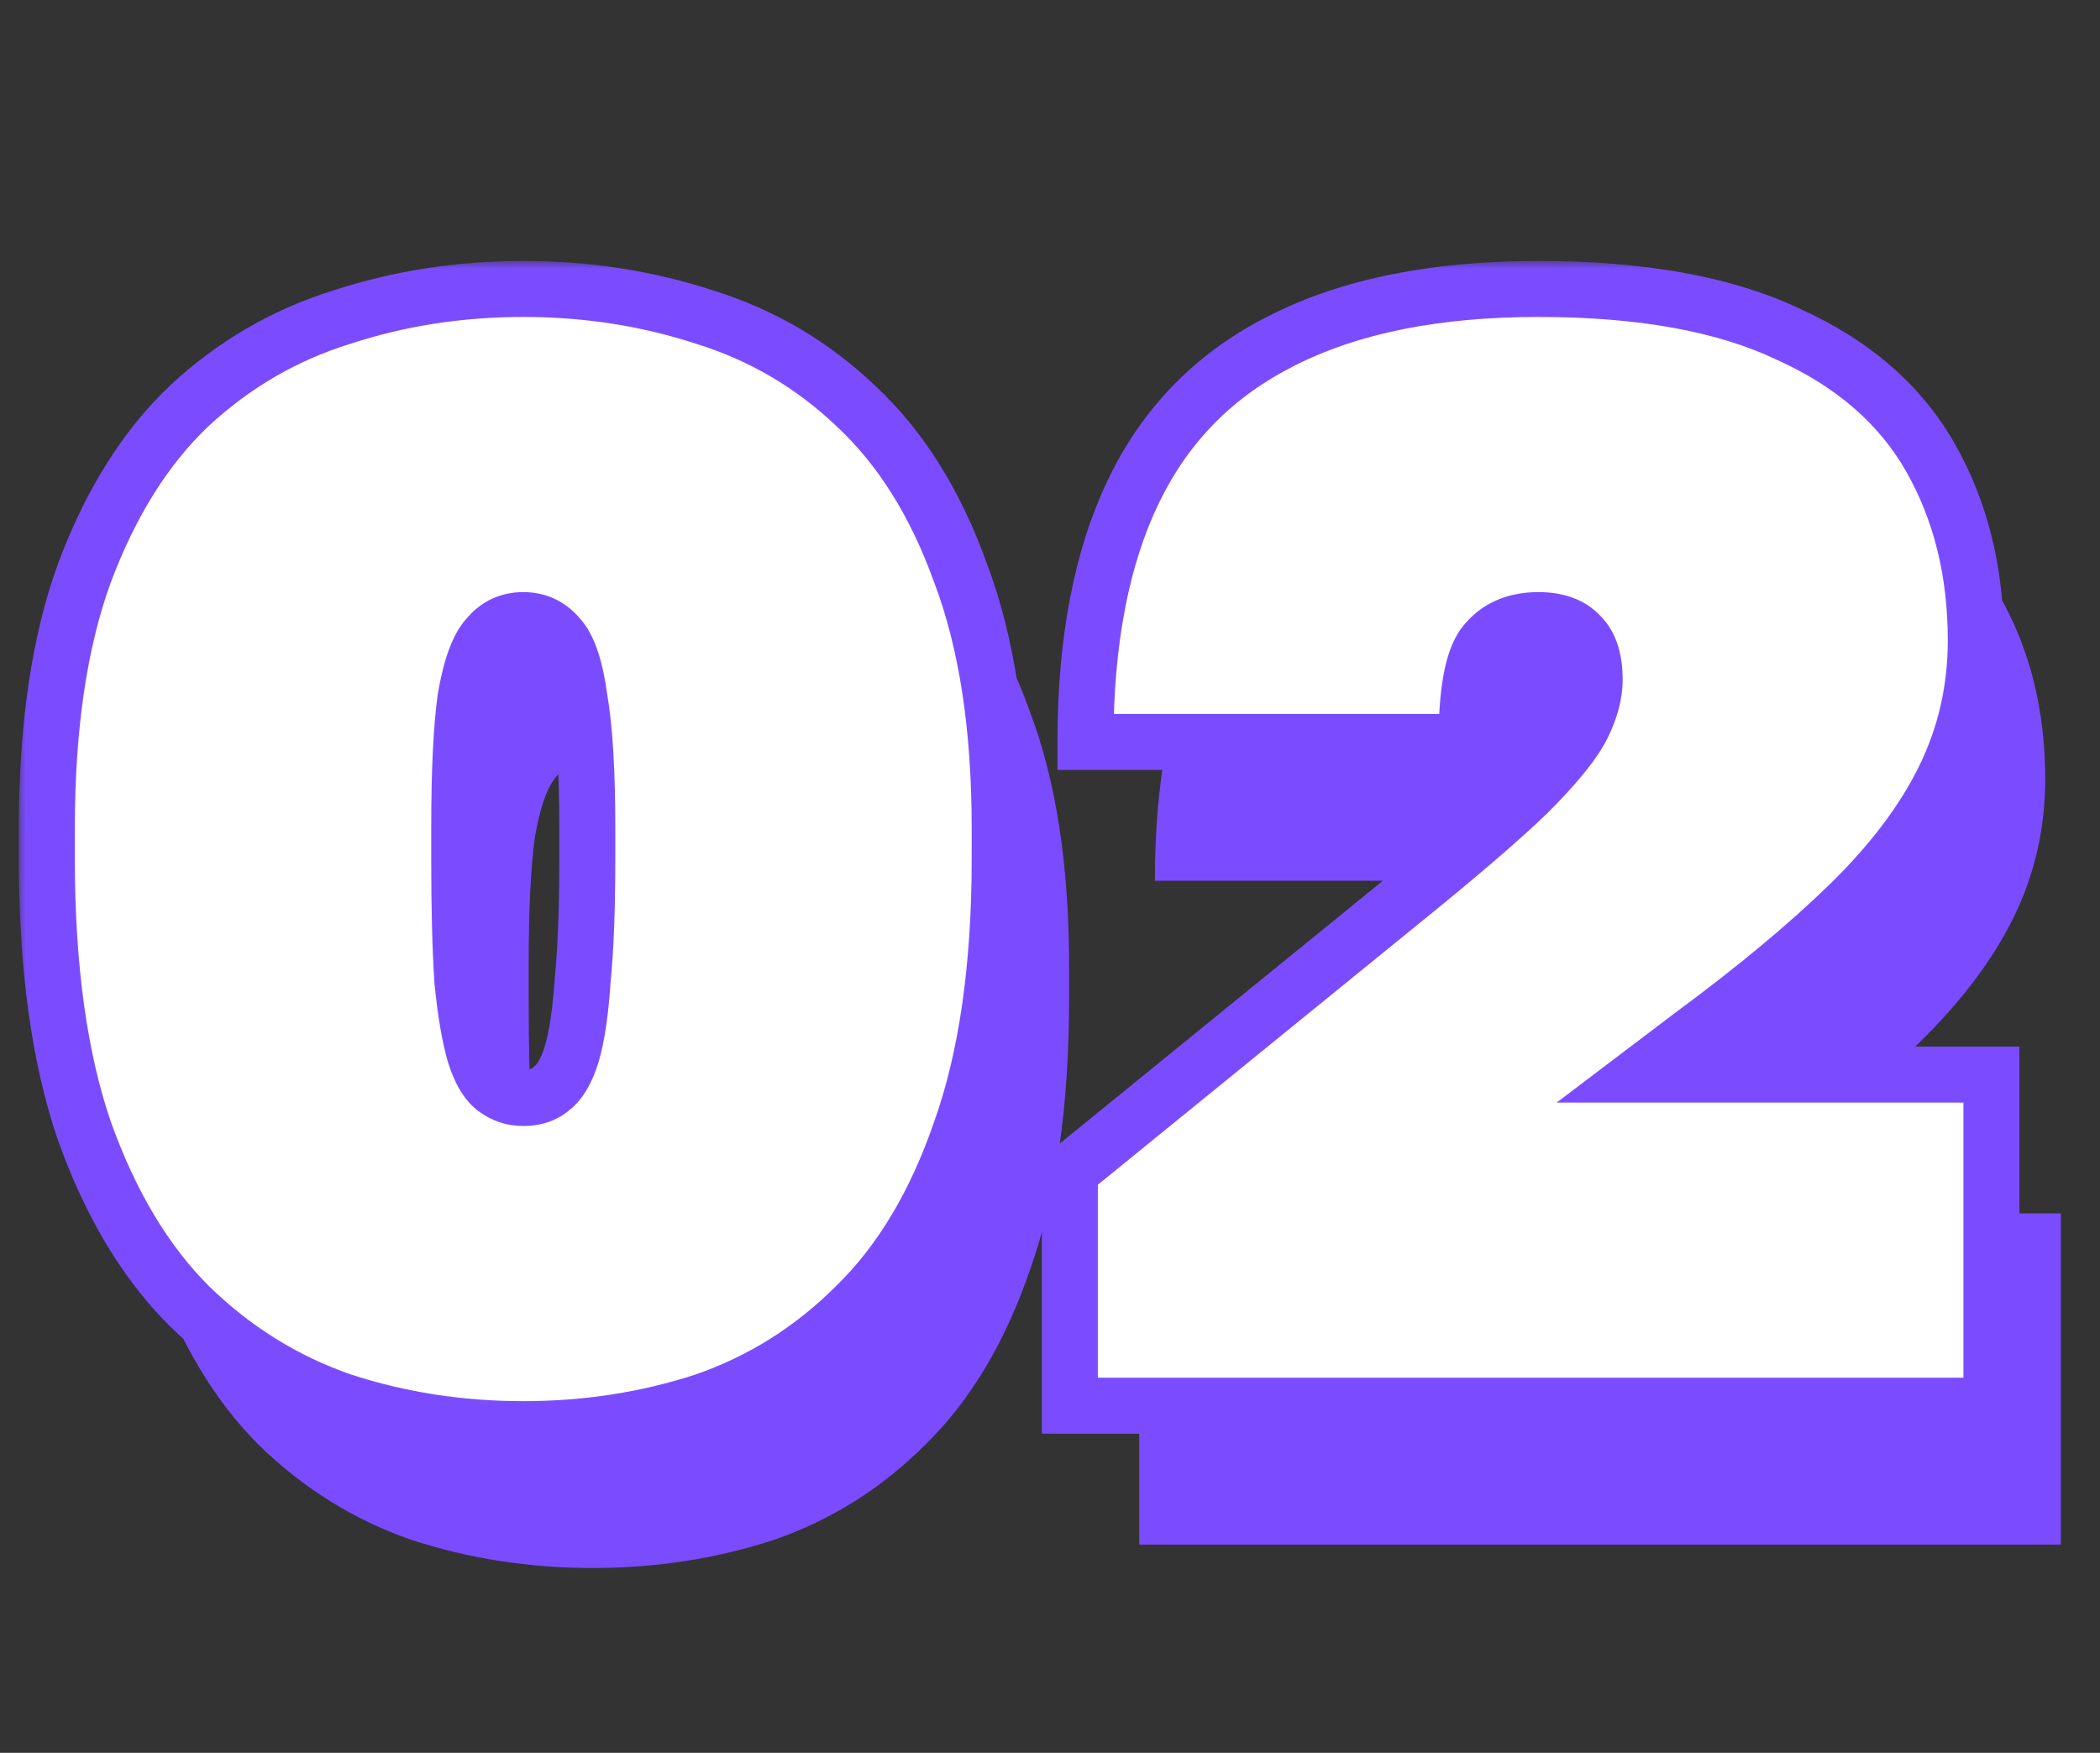
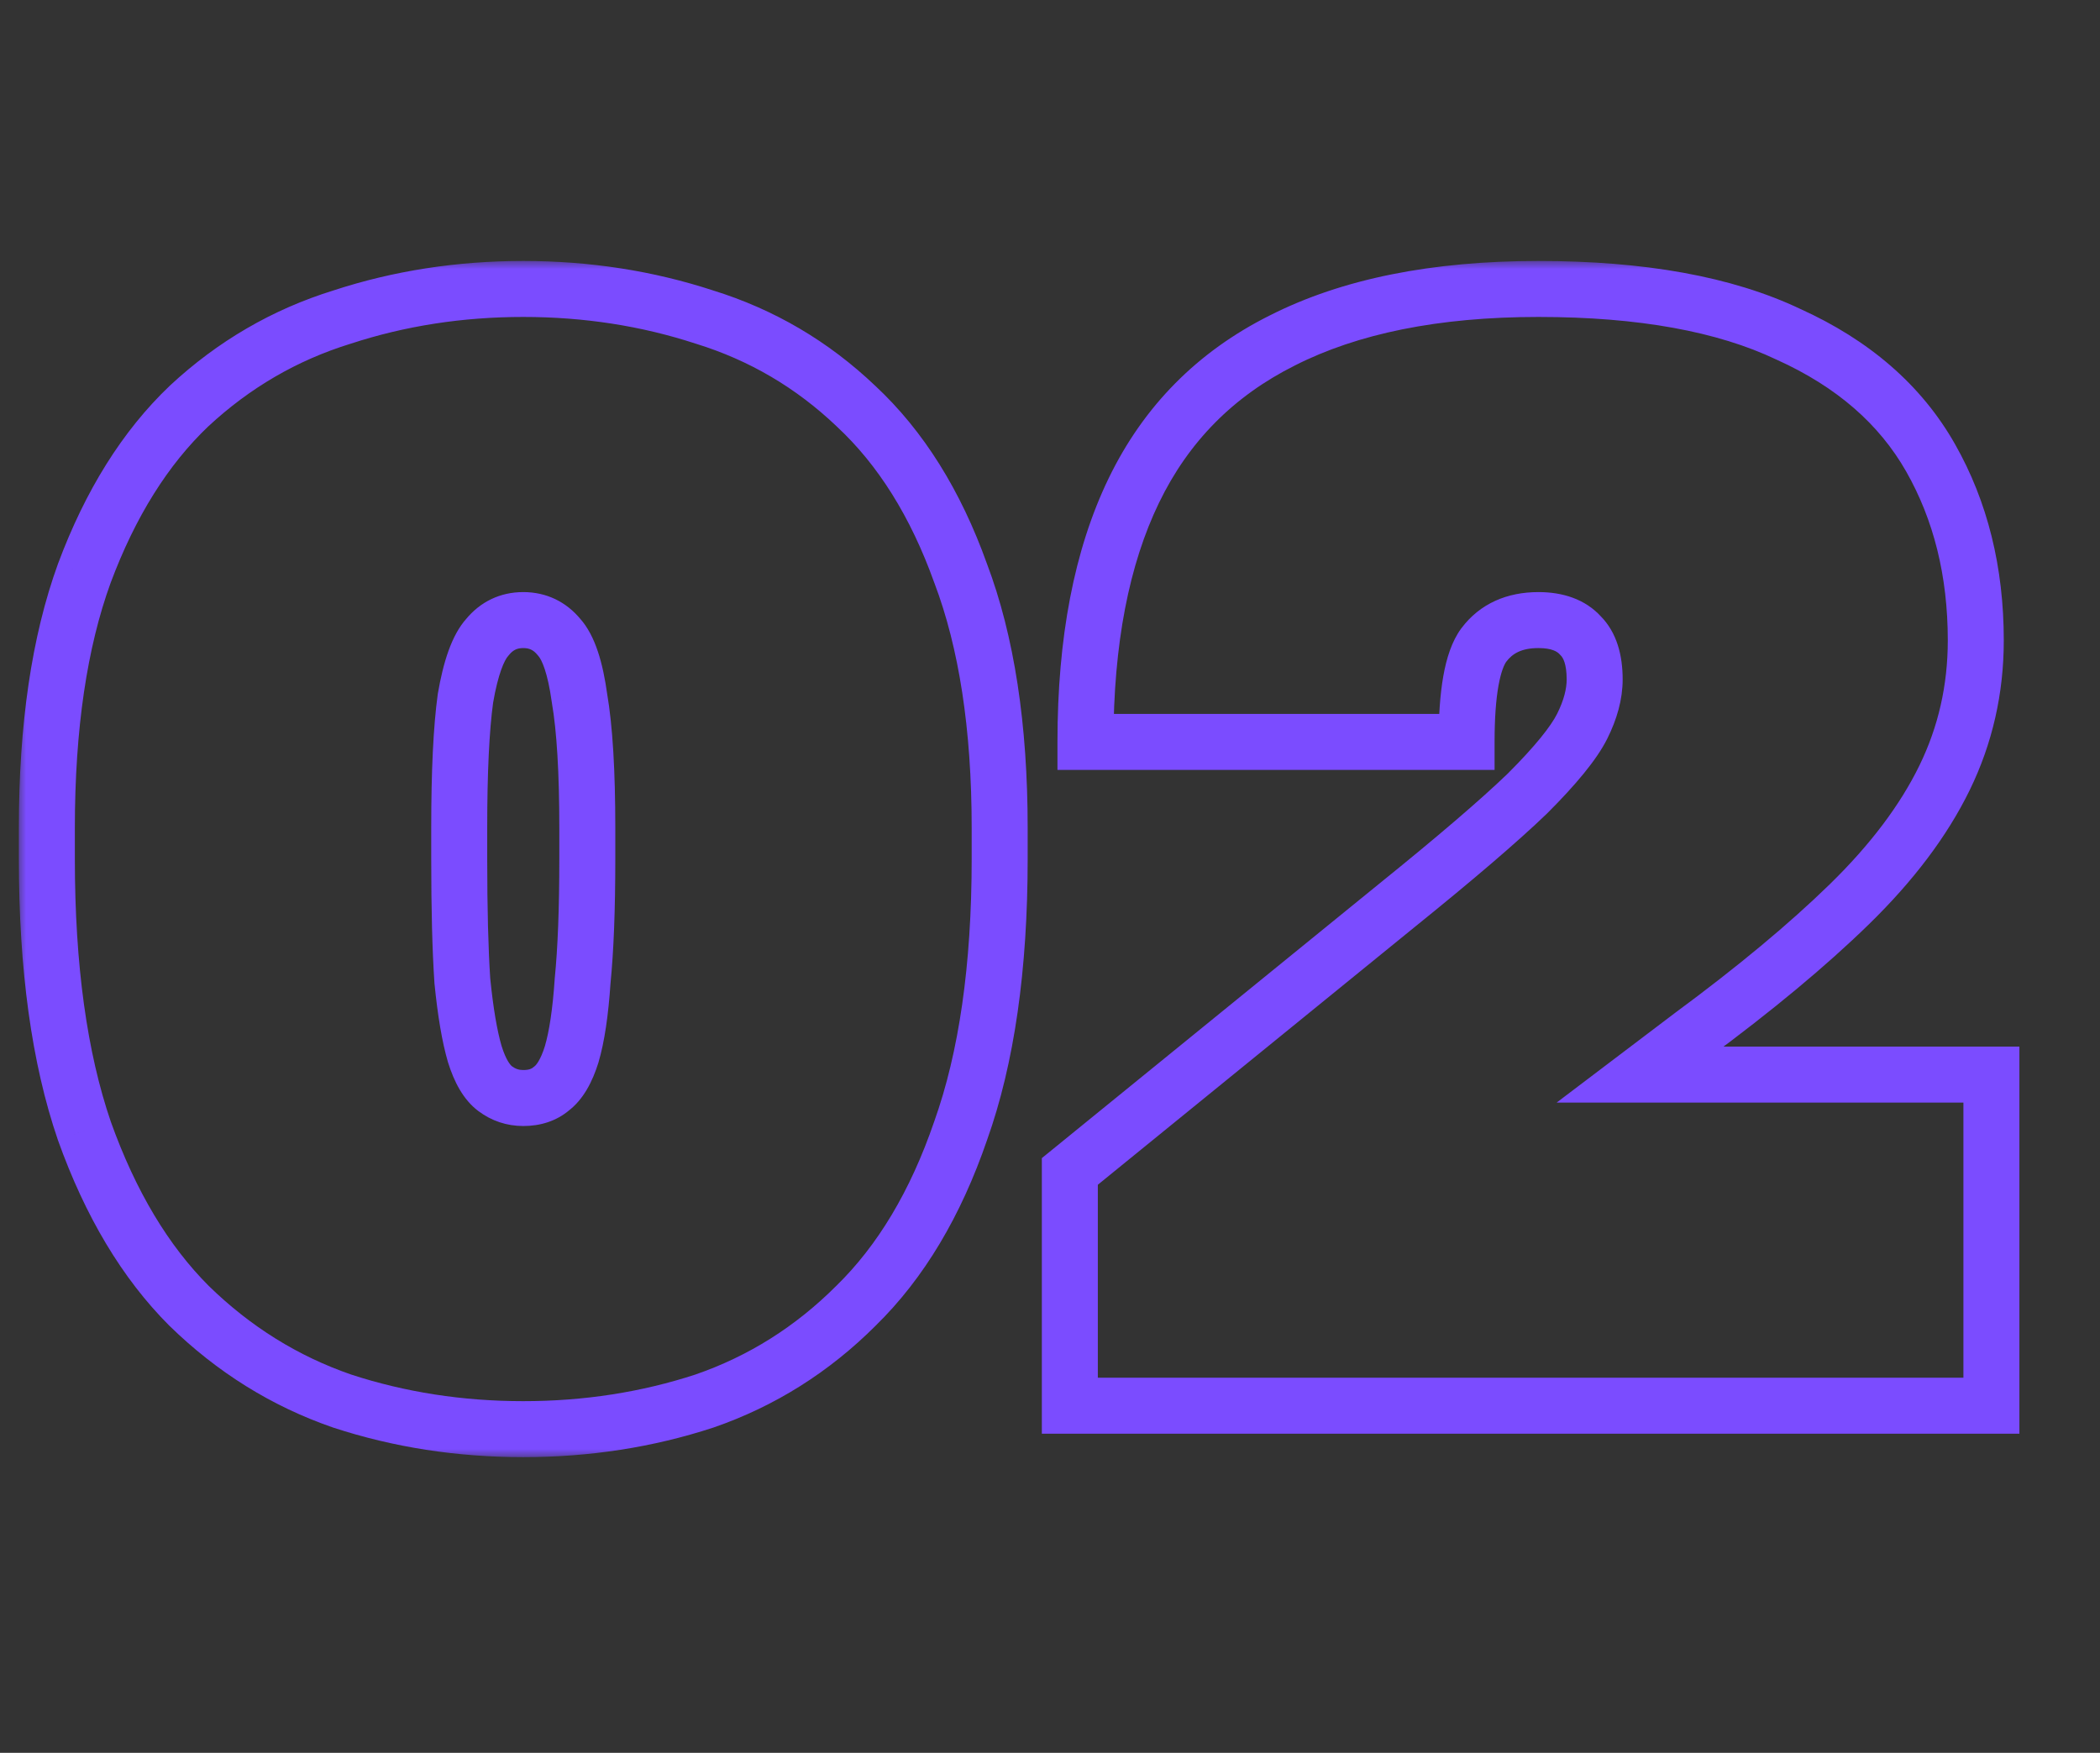
<svg xmlns="http://www.w3.org/2000/svg" width="121" height="101" viewBox="0 0 121 101" fill="none">
  <rect x="0" y="0" width="121" height="101" fill="#333333" stroke="none" />
-   <path d="M34.15 90.35C30.49 90.35 27.01 89.81 23.71 88.73C20.41 87.59 17.47 85.76 14.89 83.24C12.37 80.72 10.36 77.36 8.86 73.16C7.42 68.96 6.7 63.74 6.7 57.5V55.7C6.7 49.88 7.42 44.99 8.86 41.03C10.36 37.01 12.37 33.8 14.89 31.4C17.47 29 20.41 27.29 23.71 26.27C27.01 25.19 30.49 24.65 34.15 24.65C37.81 24.65 41.29 25.19 44.59 26.27C47.89 27.29 50.8 29 53.32 31.4C55.9 33.8 57.91 37.01 59.35 41.03C60.85 44.99 61.6 49.88 61.6 55.7V57.5C61.6 63.74 60.85 68.96 59.35 73.16C57.91 77.36 55.9 80.72 53.32 83.24C50.8 85.76 47.89 87.59 44.59 88.73C41.29 89.81 37.81 90.35 34.15 90.35ZM34.15 71.27C34.81 71.27 35.35 71.09 35.77 70.73C36.25 70.37 36.64 69.71 36.94 68.75C37.24 67.73 37.45 66.32 37.57 64.52C37.75 62.72 37.84 60.38 37.84 57.5V55.7C37.84 52.46 37.69 49.97 37.39 48.23C37.15 46.49 36.76 45.32 36.22 44.72C35.68 44.06 34.99 43.73 34.15 43.73C33.31 43.73 32.62 44.06 32.08 44.72C31.54 45.32 31.12 46.49 30.82 48.23C30.58 49.97 30.46 52.46 30.46 55.7V57.5C30.46 60.38 30.52 62.72 30.64 64.52C30.82 66.32 31.06 67.73 31.36 68.75C31.66 69.71 32.05 70.37 32.53 70.73C33.01 71.09 33.55 71.27 34.15 71.27ZM65.643 89V75.5L84.453 60.2C87.873 57.44 90.393 55.28 92.013 53.72C93.633 52.1 94.683 50.81 95.163 49.85C95.643 48.89 95.883 47.99 95.883 47.15C95.883 46.01 95.613 45.17 95.073 44.63C94.533 44.03 93.723 43.73 92.643 43.73C91.263 43.73 90.213 44.21 89.493 45.17C88.833 46.07 88.503 47.93 88.503 50.75H66.543C66.543 44.93 67.473 40.1 69.333 36.26C71.193 32.42 74.043 29.54 77.883 27.62C81.783 25.64 86.703 24.65 92.643 24.65C98.583 24.65 103.383 25.52 107.043 27.26C110.763 28.94 113.493 31.31 115.233 34.37C116.973 37.43 117.843 40.94 117.843 44.9C117.843 47.72 117.243 50.36 116.043 52.82C114.843 55.28 113.013 57.71 110.553 60.11C108.153 62.45 105.123 64.97 101.463 67.67L98.493 69.92H118.743V89H65.643Z" fill="#7B4CFF" />
  <mask id="path-2-outside-1_132_13" maskUnits="userSpaceOnUse" x="1" y="15" width="116" height="69" fill="black">
    <rect fill="white" x="1" y="15" width="116" height="69" />
    <path d="M30.15 82.35C26.49 82.35 23.01 81.81 19.71 80.73C16.41 79.59 13.47 77.76 10.89 75.24C8.37 72.72 6.36 69.36 4.86 65.16C3.42 60.96 2.7 55.74 2.7 49.5V47.7C2.7 41.88 3.42 36.99 4.86 33.03C6.36 29.01 8.37 25.8 10.89 23.4C13.47 21 16.41 19.29 19.71 18.27C23.01 17.19 26.49 16.65 30.15 16.65C33.81 16.65 37.29 17.19 40.59 18.27C43.89 19.29 46.8 21 49.32 23.4C51.9 25.8 53.91 29.01 55.35 33.03C56.85 36.99 57.6 41.88 57.6 47.7V49.5C57.6 55.74 56.85 60.96 55.35 65.16C53.91 69.36 51.9 72.72 49.32 75.24C46.8 77.76 43.89 79.59 40.59 80.73C37.29 81.81 33.81 82.35 30.15 82.35ZM30.15 63.27C30.81 63.27 31.35 63.09 31.77 62.73C32.25 62.37 32.64 61.71 32.94 60.75C33.24 59.73 33.45 58.32 33.57 56.52C33.75 54.72 33.84 52.38 33.84 49.5V47.7C33.84 44.46 33.69 41.97 33.39 40.23C33.15 38.49 32.76 37.32 32.22 36.72C31.68 36.06 30.99 35.73 30.15 35.73C29.31 35.73 28.62 36.06 28.08 36.72C27.54 37.32 27.12 38.49 26.82 40.23C26.58 41.97 26.46 44.46 26.46 47.7V49.5C26.46 52.38 26.52 54.72 26.64 56.52C26.82 58.32 27.06 59.73 27.36 60.75C27.66 61.71 28.05 62.37 28.53 62.73C29.01 63.09 29.55 63.27 30.15 63.27ZM61.643 81V67.5L80.453 52.2C83.873 49.44 86.393 47.28 88.013 45.72C89.633 44.1 90.683 42.81 91.163 41.85C91.643 40.89 91.883 39.99 91.883 39.15C91.883 38.01 91.613 37.17 91.073 36.63C90.533 36.03 89.723 35.73 88.643 35.73C87.263 35.73 86.213 36.21 85.493 37.17C84.833 38.07 84.503 39.93 84.503 42.75H62.543C62.543 36.93 63.473 32.1 65.333 28.26C67.193 24.42 70.043 21.54 73.883 19.62C77.783 17.64 82.703 16.65 88.643 16.65C94.583 16.65 99.383 17.52 103.043 19.26C106.763 20.94 109.493 23.31 111.233 26.37C112.973 29.43 113.843 32.94 113.843 36.9C113.843 39.72 113.243 42.36 112.043 44.82C110.843 47.28 109.013 49.71 106.553 52.11C104.153 54.45 101.123 56.97 97.463 59.67L94.493 61.92H114.743V81H61.643Z" />
  </mask>
-   <path d="M30.15 82.35C26.49 82.35 23.01 81.81 19.71 80.73C16.41 79.59 13.47 77.76 10.89 75.24C8.37 72.72 6.36 69.36 4.86 65.16C3.42 60.96 2.7 55.74 2.7 49.5V47.7C2.7 41.88 3.42 36.99 4.86 33.03C6.36 29.01 8.37 25.8 10.89 23.4C13.47 21 16.41 19.29 19.71 18.27C23.01 17.19 26.49 16.65 30.15 16.65C33.81 16.65 37.29 17.19 40.59 18.27C43.89 19.29 46.8 21 49.32 23.4C51.9 25.8 53.91 29.01 55.35 33.03C56.85 36.99 57.6 41.88 57.6 47.7V49.5C57.6 55.74 56.85 60.96 55.35 65.16C53.91 69.36 51.9 72.72 49.32 75.24C46.8 77.76 43.89 79.59 40.59 80.73C37.29 81.81 33.81 82.35 30.15 82.35ZM30.15 63.27C30.81 63.27 31.35 63.09 31.77 62.73C32.25 62.37 32.64 61.71 32.94 60.75C33.24 59.73 33.45 58.32 33.57 56.52C33.75 54.72 33.84 52.38 33.84 49.5V47.7C33.84 44.46 33.69 41.97 33.39 40.23C33.15 38.49 32.76 37.32 32.22 36.72C31.68 36.06 30.99 35.73 30.15 35.73C29.31 35.73 28.62 36.06 28.08 36.72C27.54 37.32 27.12 38.49 26.82 40.23C26.58 41.97 26.46 44.46 26.46 47.7V49.5C26.46 52.38 26.52 54.72 26.64 56.52C26.82 58.32 27.06 59.73 27.36 60.75C27.66 61.71 28.05 62.37 28.53 62.73C29.01 63.09 29.55 63.27 30.15 63.27ZM61.643 81V67.5L80.453 52.2C83.873 49.44 86.393 47.28 88.013 45.72C89.633 44.1 90.683 42.81 91.163 41.85C91.643 40.89 91.883 39.99 91.883 39.15C91.883 38.01 91.613 37.17 91.073 36.63C90.533 36.03 89.723 35.73 88.643 35.73C87.263 35.73 86.213 36.21 85.493 37.17C84.833 38.07 84.503 39.93 84.503 42.75H62.543C62.543 36.93 63.473 32.1 65.333 28.26C67.193 24.42 70.043 21.54 73.883 19.62C77.783 17.64 82.703 16.65 88.643 16.65C94.583 16.65 99.383 17.52 103.043 19.26C106.763 20.94 109.493 23.31 111.233 26.37C112.973 29.43 113.843 32.94 113.843 36.9C113.843 39.72 113.243 42.36 112.043 44.82C110.843 47.28 109.013 49.71 106.553 52.11C104.153 54.45 101.123 56.97 97.463 59.67L94.493 61.92H114.743V81H61.643Z" fill="white" />
  <path d="M19.71 80.73L19.183 82.255L19.196 82.259L19.208 82.263L19.71 80.73ZM10.89 75.24L9.749 76.381L9.756 76.387L9.763 76.394L10.89 75.24ZM4.86 65.16L3.334 65.683L3.338 65.693L3.341 65.703L4.86 65.16ZM4.86 33.03L3.349 32.466L3.344 32.479L4.86 33.03ZM10.89 23.4L9.791 22.219L9.784 22.225L9.778 22.232L10.89 23.4ZM19.71 18.27L20.186 19.811L20.199 19.807L20.212 19.803L19.71 18.27ZM40.59 18.27L40.088 19.803L40.101 19.807L40.114 19.811L40.59 18.27ZM49.32 23.4L48.208 24.568L48.214 24.575L48.221 24.581L49.32 23.4ZM55.35 33.03L53.831 33.574L53.836 33.588L53.842 33.601L55.35 33.03ZM55.35 65.16L53.831 64.618L53.828 64.627L53.824 64.637L55.35 65.16ZM49.32 75.24L48.193 74.086L48.186 74.093L48.179 74.099L49.32 75.24ZM40.59 80.73L41.092 82.263L41.104 82.259L41.117 82.255L40.59 80.73ZM31.77 62.73L30.802 61.44L30.76 61.471L30.72 61.505L31.77 62.73ZM32.94 60.75L34.48 61.231L34.484 61.218L34.487 61.205L32.94 60.75ZM33.57 56.52L31.965 56.359L31.962 56.386L31.961 56.413L33.57 56.52ZM33.39 40.23L31.792 40.45L31.796 40.477L31.8 40.504L33.39 40.23ZM32.22 36.72L30.972 37.741L30.996 37.771L31.021 37.799L32.22 36.72ZM28.08 36.72L29.279 37.799L29.304 37.771L29.328 37.741L28.08 36.72ZM26.82 40.23L25.23 39.956L25.226 39.983L25.222 40.01L26.82 40.23ZM26.64 56.52L25.031 56.627L25.032 56.654L25.035 56.681L26.64 56.52ZM27.36 60.75L25.812 61.205L25.816 61.218L25.82 61.231L27.36 60.75ZM28.53 62.73L27.562 64.02H27.562L28.53 62.73ZM30.15 80.737C26.651 80.737 23.341 80.221 20.212 79.197L19.208 82.263C22.679 83.399 26.329 83.963 30.15 83.963V80.737ZM20.237 79.205C17.169 78.146 14.432 76.445 12.017 74.086L9.763 76.394C12.508 79.075 15.651 81.034 19.183 82.255L20.237 79.205ZM12.031 74.099C9.716 71.785 7.818 68.648 6.379 64.618L3.341 65.703C4.902 70.072 7.024 73.655 9.749 76.381L12.031 74.099ZM6.386 64.637C5.022 60.658 4.313 55.628 4.313 49.5H1.087C1.087 55.852 1.818 61.262 3.334 65.683L6.386 64.637ZM4.313 49.5V47.7H1.087V49.5H4.313ZM4.313 47.7C4.313 42.002 5.019 37.311 6.376 33.581L3.344 32.479C1.821 36.669 1.087 41.758 1.087 47.7H4.313ZM6.371 33.594C7.805 29.751 9.696 26.765 12.002 24.568L9.778 22.232C7.044 24.835 4.915 28.269 3.349 32.466L6.371 33.594ZM11.989 24.581C14.395 22.343 17.123 20.758 20.186 19.811L19.234 16.729C15.697 17.822 12.545 19.657 9.791 22.219L11.989 24.581ZM20.212 19.803C23.341 18.779 26.651 18.263 30.15 18.263V15.037C26.329 15.037 22.679 15.601 19.208 16.737L20.212 19.803ZM30.15 18.263C33.649 18.263 36.959 18.779 40.088 19.803L41.092 16.737C37.621 15.601 33.971 15.037 30.15 15.037V18.263ZM40.114 19.811C43.174 20.757 45.867 22.338 48.208 24.568L50.432 22.232C47.733 19.662 44.606 17.823 41.066 16.729L40.114 19.811ZM48.221 24.581C50.577 26.772 52.46 29.746 53.831 33.574L56.868 32.486C55.36 28.274 53.224 24.828 50.419 22.219L48.221 24.581ZM53.842 33.601C55.252 37.325 55.987 42.007 55.987 47.7H59.213C59.213 41.753 58.448 36.656 56.858 32.459L53.842 33.601ZM55.987 47.7V49.5H59.213V47.7H55.987ZM55.987 49.5C55.987 55.623 55.249 60.646 53.831 64.618L56.869 65.703C58.451 61.274 59.213 55.857 59.213 49.5H55.987ZM53.824 64.637C52.447 68.653 50.556 71.778 48.193 74.086L50.447 76.394C53.244 73.662 55.373 70.067 56.876 65.683L53.824 64.637ZM48.179 74.099C45.829 76.45 43.127 78.147 40.063 79.205L41.117 82.255C44.653 81.033 47.771 79.07 50.461 76.381L48.179 74.099ZM40.088 79.197C36.959 80.221 33.649 80.737 30.15 80.737V83.963C33.971 83.963 37.621 83.399 41.092 82.263L40.088 79.197ZM30.15 64.883C31.117 64.883 32.053 64.612 32.82 63.955L30.72 61.505C30.647 61.568 30.503 61.657 30.15 61.657V64.883ZM32.738 64.02C33.617 63.361 34.14 62.317 34.48 61.231L31.4 60.269C31.14 61.103 30.883 61.379 30.802 61.44L32.738 64.02ZM34.487 61.205C34.836 60.02 35.056 58.476 35.179 56.627L31.961 56.413C31.844 58.164 31.644 59.44 31.392 60.295L34.487 61.205ZM35.175 56.681C35.362 54.806 35.453 52.406 35.453 49.5H32.227C32.227 52.354 32.138 54.635 31.965 56.359L35.175 56.681ZM35.453 49.5V47.7H32.227V49.5H35.453ZM35.453 47.7C35.453 44.431 35.303 41.832 34.98 39.956L31.8 40.504C32.077 42.108 32.227 44.489 32.227 47.7H35.453ZM34.988 40.01C34.745 38.248 34.313 36.635 33.419 35.641L31.021 37.799C31.207 38.005 31.555 38.732 31.792 40.45L34.988 40.01ZM33.468 35.699C32.627 34.671 31.482 34.117 30.15 34.117V37.343C30.498 37.343 30.733 37.449 30.972 37.741L33.468 35.699ZM30.15 34.117C28.818 34.117 27.673 34.671 26.832 35.699L29.328 37.741C29.567 37.449 29.802 37.343 30.15 37.343V34.117ZM26.881 35.641C26.007 36.612 25.534 38.196 25.23 39.956L28.41 40.504C28.706 38.784 29.073 38.028 29.279 37.799L26.881 35.641ZM25.222 40.01C24.967 41.86 24.847 44.437 24.847 47.7H28.073C28.073 44.483 28.193 42.08 28.418 40.45L25.222 40.01ZM24.847 47.7V49.5H28.073V47.7H24.847ZM24.847 49.5C24.847 52.397 24.907 54.777 25.031 56.627L28.249 56.413C28.133 54.663 28.073 52.363 28.073 49.5H24.847ZM25.035 56.681C25.219 58.521 25.471 60.045 25.812 61.205L28.907 60.295C28.649 59.415 28.421 58.119 28.245 56.359L25.035 56.681ZM25.82 61.231C26.16 62.317 26.683 63.361 27.562 64.02L29.498 61.44C29.417 61.379 29.16 61.103 28.9 60.269L25.82 61.231ZM27.562 64.02C28.321 64.59 29.201 64.883 30.15 64.883V61.657C29.899 61.657 29.699 61.59 29.498 61.44L27.562 64.02ZM61.643 81H60.03V82.613H61.643V81ZM61.643 67.5L60.625 66.249L60.03 66.733V67.5H61.643ZM80.453 52.2L79.44 50.945L79.435 50.949L80.453 52.2ZM88.013 45.72L89.132 46.882L89.143 46.871L89.153 46.861L88.013 45.72ZM91.163 41.85L92.606 42.571L91.163 41.85ZM91.073 36.63L89.874 37.709L89.902 37.741L89.932 37.771L91.073 36.63ZM85.493 37.17L84.203 36.202L84.197 36.209L84.192 36.216L85.493 37.17ZM84.503 42.75V44.363H86.116V42.75H84.503ZM62.543 42.75H60.93V44.363H62.543V42.75ZM65.333 28.26L63.881 27.557L65.333 28.26ZM73.883 19.62L74.604 21.063L74.613 21.058L73.883 19.62ZM103.043 19.26L102.35 20.717L102.365 20.724L102.379 20.73L103.043 19.26ZM111.233 26.37L112.635 25.573V25.573L111.233 26.37ZM112.043 44.82L113.493 45.527V45.527L112.043 44.82ZM106.553 52.11L107.679 53.265L107.679 53.265L106.553 52.11ZM97.463 59.67L96.505 58.372L96.497 58.378L96.489 58.384L97.463 59.67ZM94.493 61.92L93.519 60.634L89.693 63.533H94.493V61.92ZM114.743 61.92H116.356V60.307H114.743V61.92ZM114.743 81V82.613H116.356V81H114.743ZM63.256 81V67.5H60.03V81H63.256ZM62.661 68.751L81.471 53.451L79.435 50.949L60.625 66.249L62.661 68.751ZM81.466 53.455C84.895 50.688 87.46 48.492 89.132 46.882L86.894 44.558C85.326 46.068 82.851 48.192 79.44 50.945L81.466 53.455ZM89.153 46.861C90.79 45.225 92.001 43.78 92.606 42.571L89.72 41.129C89.365 41.84 88.477 42.975 86.872 44.579L89.153 46.861ZM92.606 42.571C93.168 41.448 93.496 40.3 93.496 39.15H90.27C90.27 39.68 90.118 40.332 89.72 41.129L92.606 42.571ZM93.496 39.15C93.496 37.791 93.177 36.453 92.213 35.489L89.932 37.771C90.049 37.887 90.27 38.229 90.27 39.15H93.496ZM92.272 35.551C91.332 34.507 90.018 34.117 88.643 34.117V37.343C89.428 37.343 89.734 37.553 89.874 37.709L92.272 35.551ZM88.643 34.117C86.842 34.117 85.276 34.771 84.203 36.202L86.783 38.138C87.15 37.649 87.684 37.343 88.643 37.343V34.117ZM84.192 36.216C83.648 36.958 83.344 37.932 83.162 38.958C82.975 40.015 82.89 41.287 82.89 42.75H86.116C86.116 41.393 86.196 40.325 86.339 39.522C86.487 38.688 86.678 38.282 86.794 38.124L84.192 36.216ZM84.503 41.137H62.543V44.363H84.503V41.137ZM64.156 42.75C64.156 37.09 65.062 32.519 66.785 28.963L63.881 27.557C61.884 31.681 60.93 36.77 60.93 42.75H64.156ZM66.785 28.963C68.488 25.446 71.081 22.825 74.604 21.063L73.162 18.177C69.005 20.255 65.897 23.394 63.881 27.557L66.785 28.963ZM74.613 21.058C78.221 19.227 82.87 18.263 88.643 18.263V15.037C82.536 15.037 77.345 16.053 73.153 18.182L74.613 21.058ZM88.643 18.263C94.446 18.263 98.984 19.116 102.35 20.717L103.736 17.803C99.782 15.924 94.72 15.037 88.643 15.037V18.263ZM102.379 20.73C105.839 22.293 108.285 24.45 109.831 27.167L112.635 25.573C110.701 22.17 107.687 19.587 103.707 17.79L102.379 20.73ZM109.831 27.167C111.416 29.955 112.23 33.184 112.23 36.9H115.456C115.456 32.696 114.53 28.905 112.635 25.573L109.831 27.167ZM112.23 36.9C112.23 39.483 111.683 41.88 110.593 44.113L113.493 45.527C114.803 42.84 115.456 39.957 115.456 36.9H112.23ZM110.593 44.113C109.492 46.37 107.786 48.653 105.427 50.955L107.679 53.265C110.24 50.767 112.194 48.19 113.493 45.527L110.593 44.113ZM105.427 50.955C103.095 53.229 100.125 55.702 96.505 58.372L98.421 60.968C102.12 58.239 105.211 55.671 107.679 53.265L105.427 50.955ZM96.489 58.384L93.519 60.634L95.467 63.206L98.437 60.956L96.489 58.384ZM94.493 63.533H114.743V60.307H94.493V63.533ZM113.13 61.92V81H116.356V61.92H113.13ZM114.743 79.387H61.643V82.613H114.743V79.387Z" fill="#7B4CFF" mask="url(#path-2-outside-1_132_13)" />
</svg>